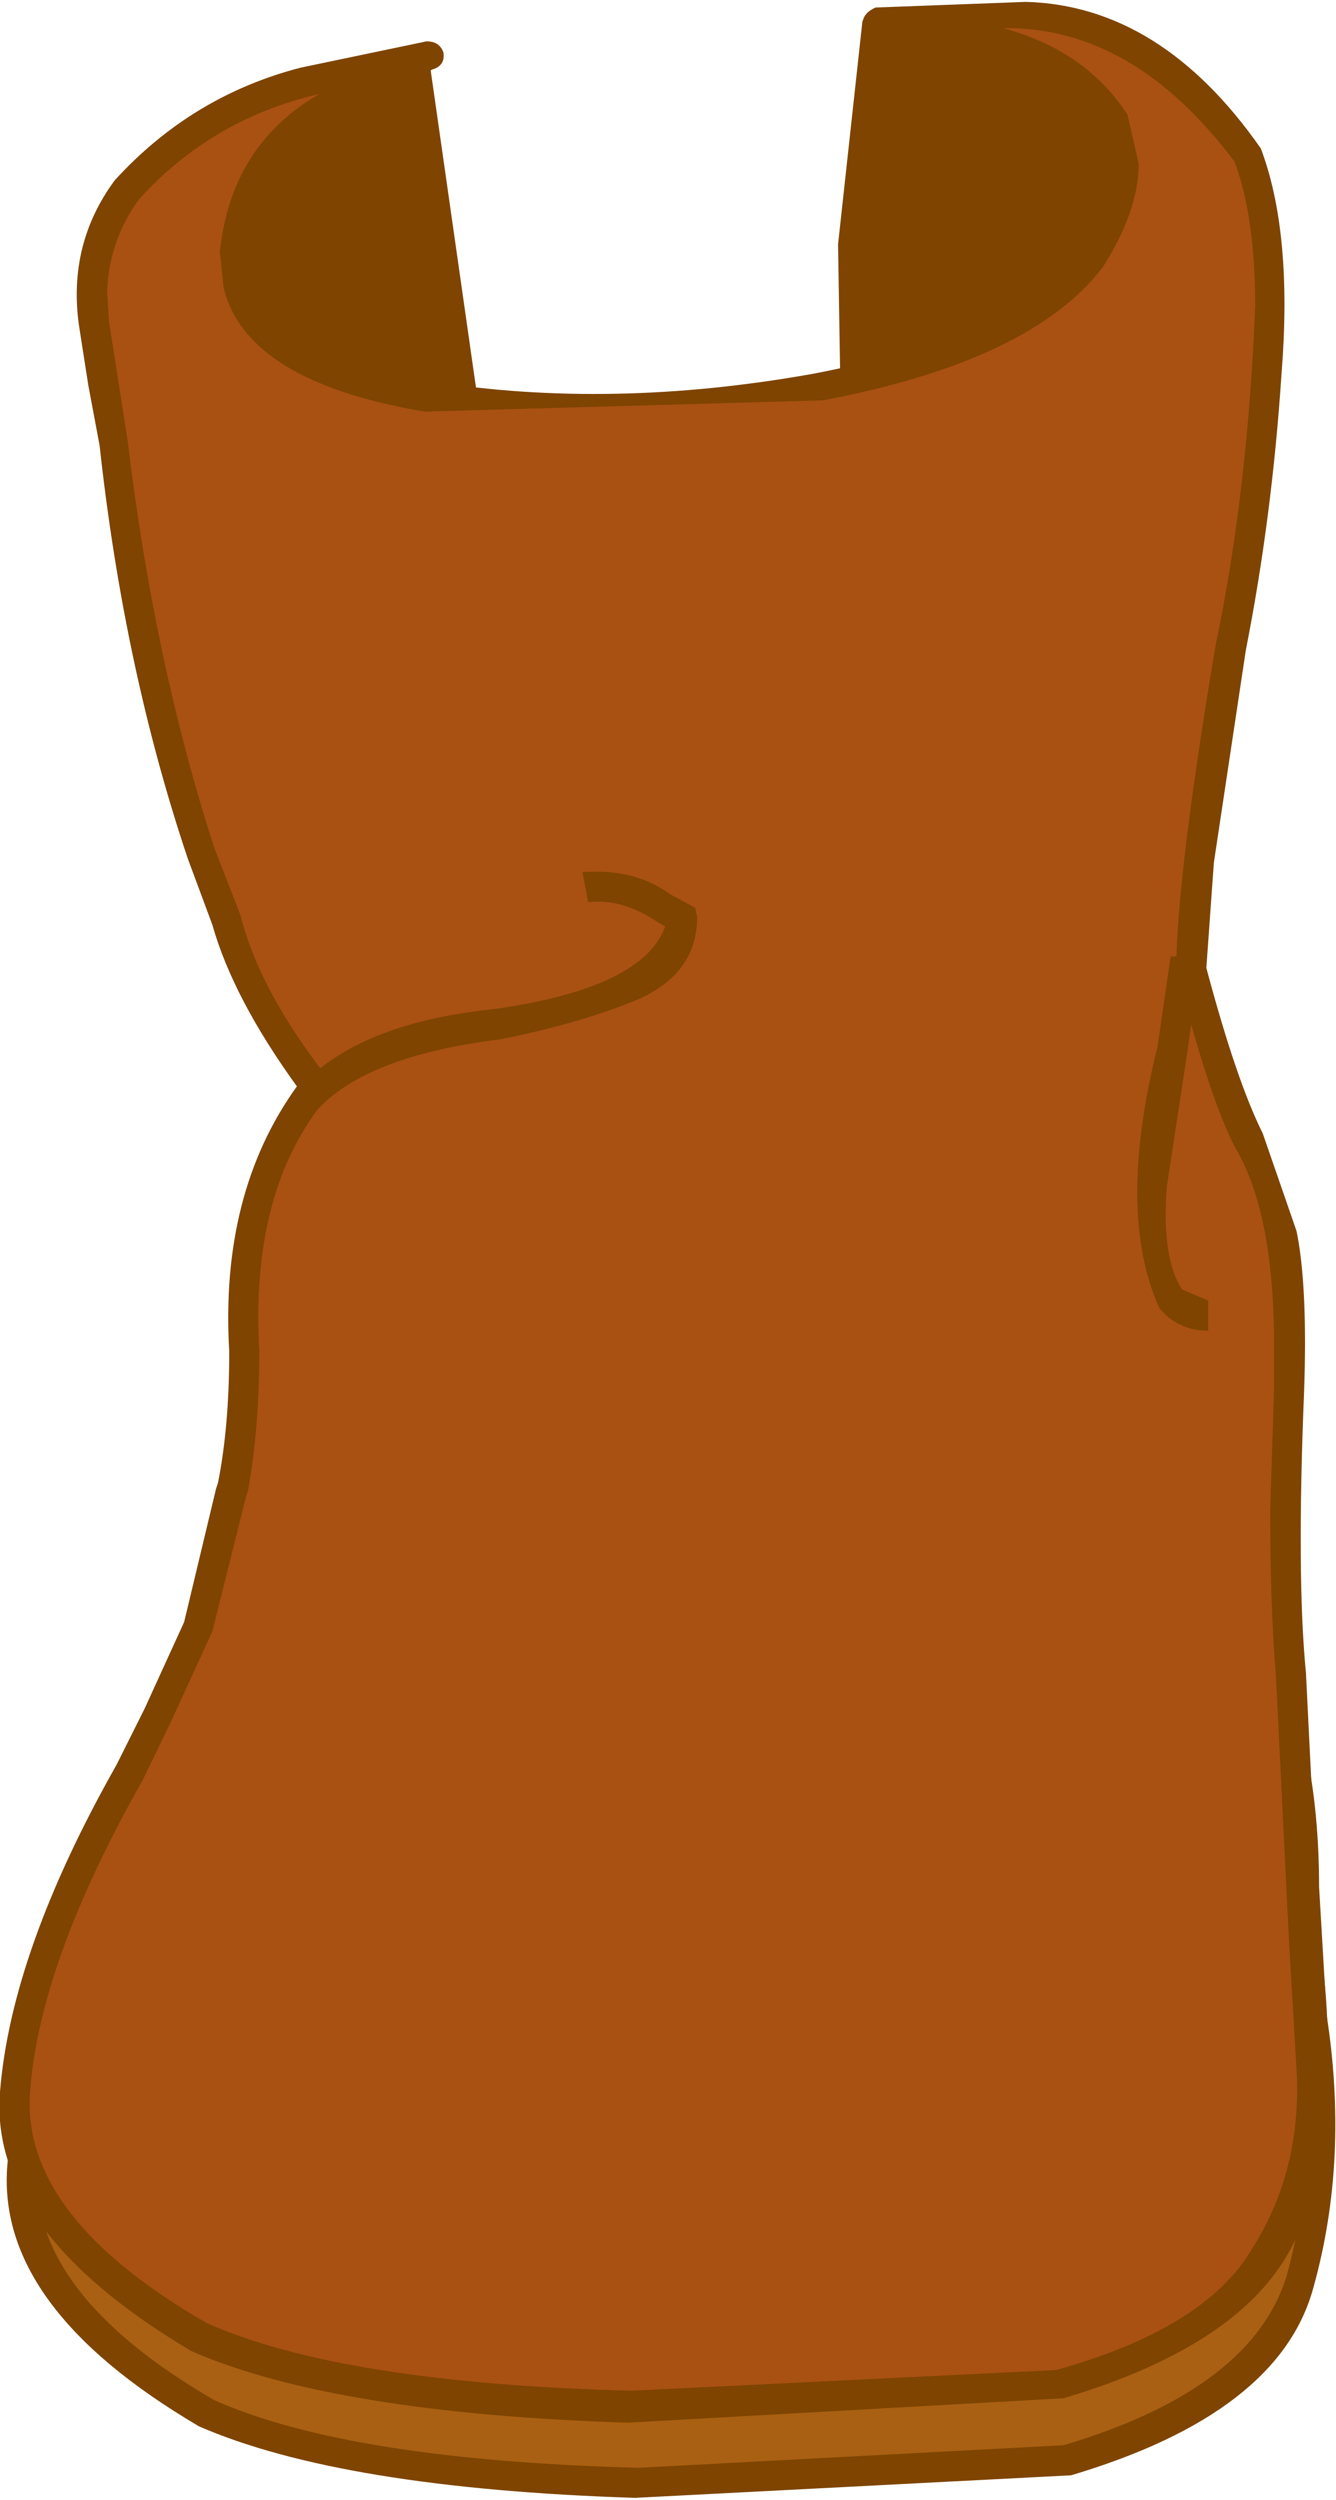
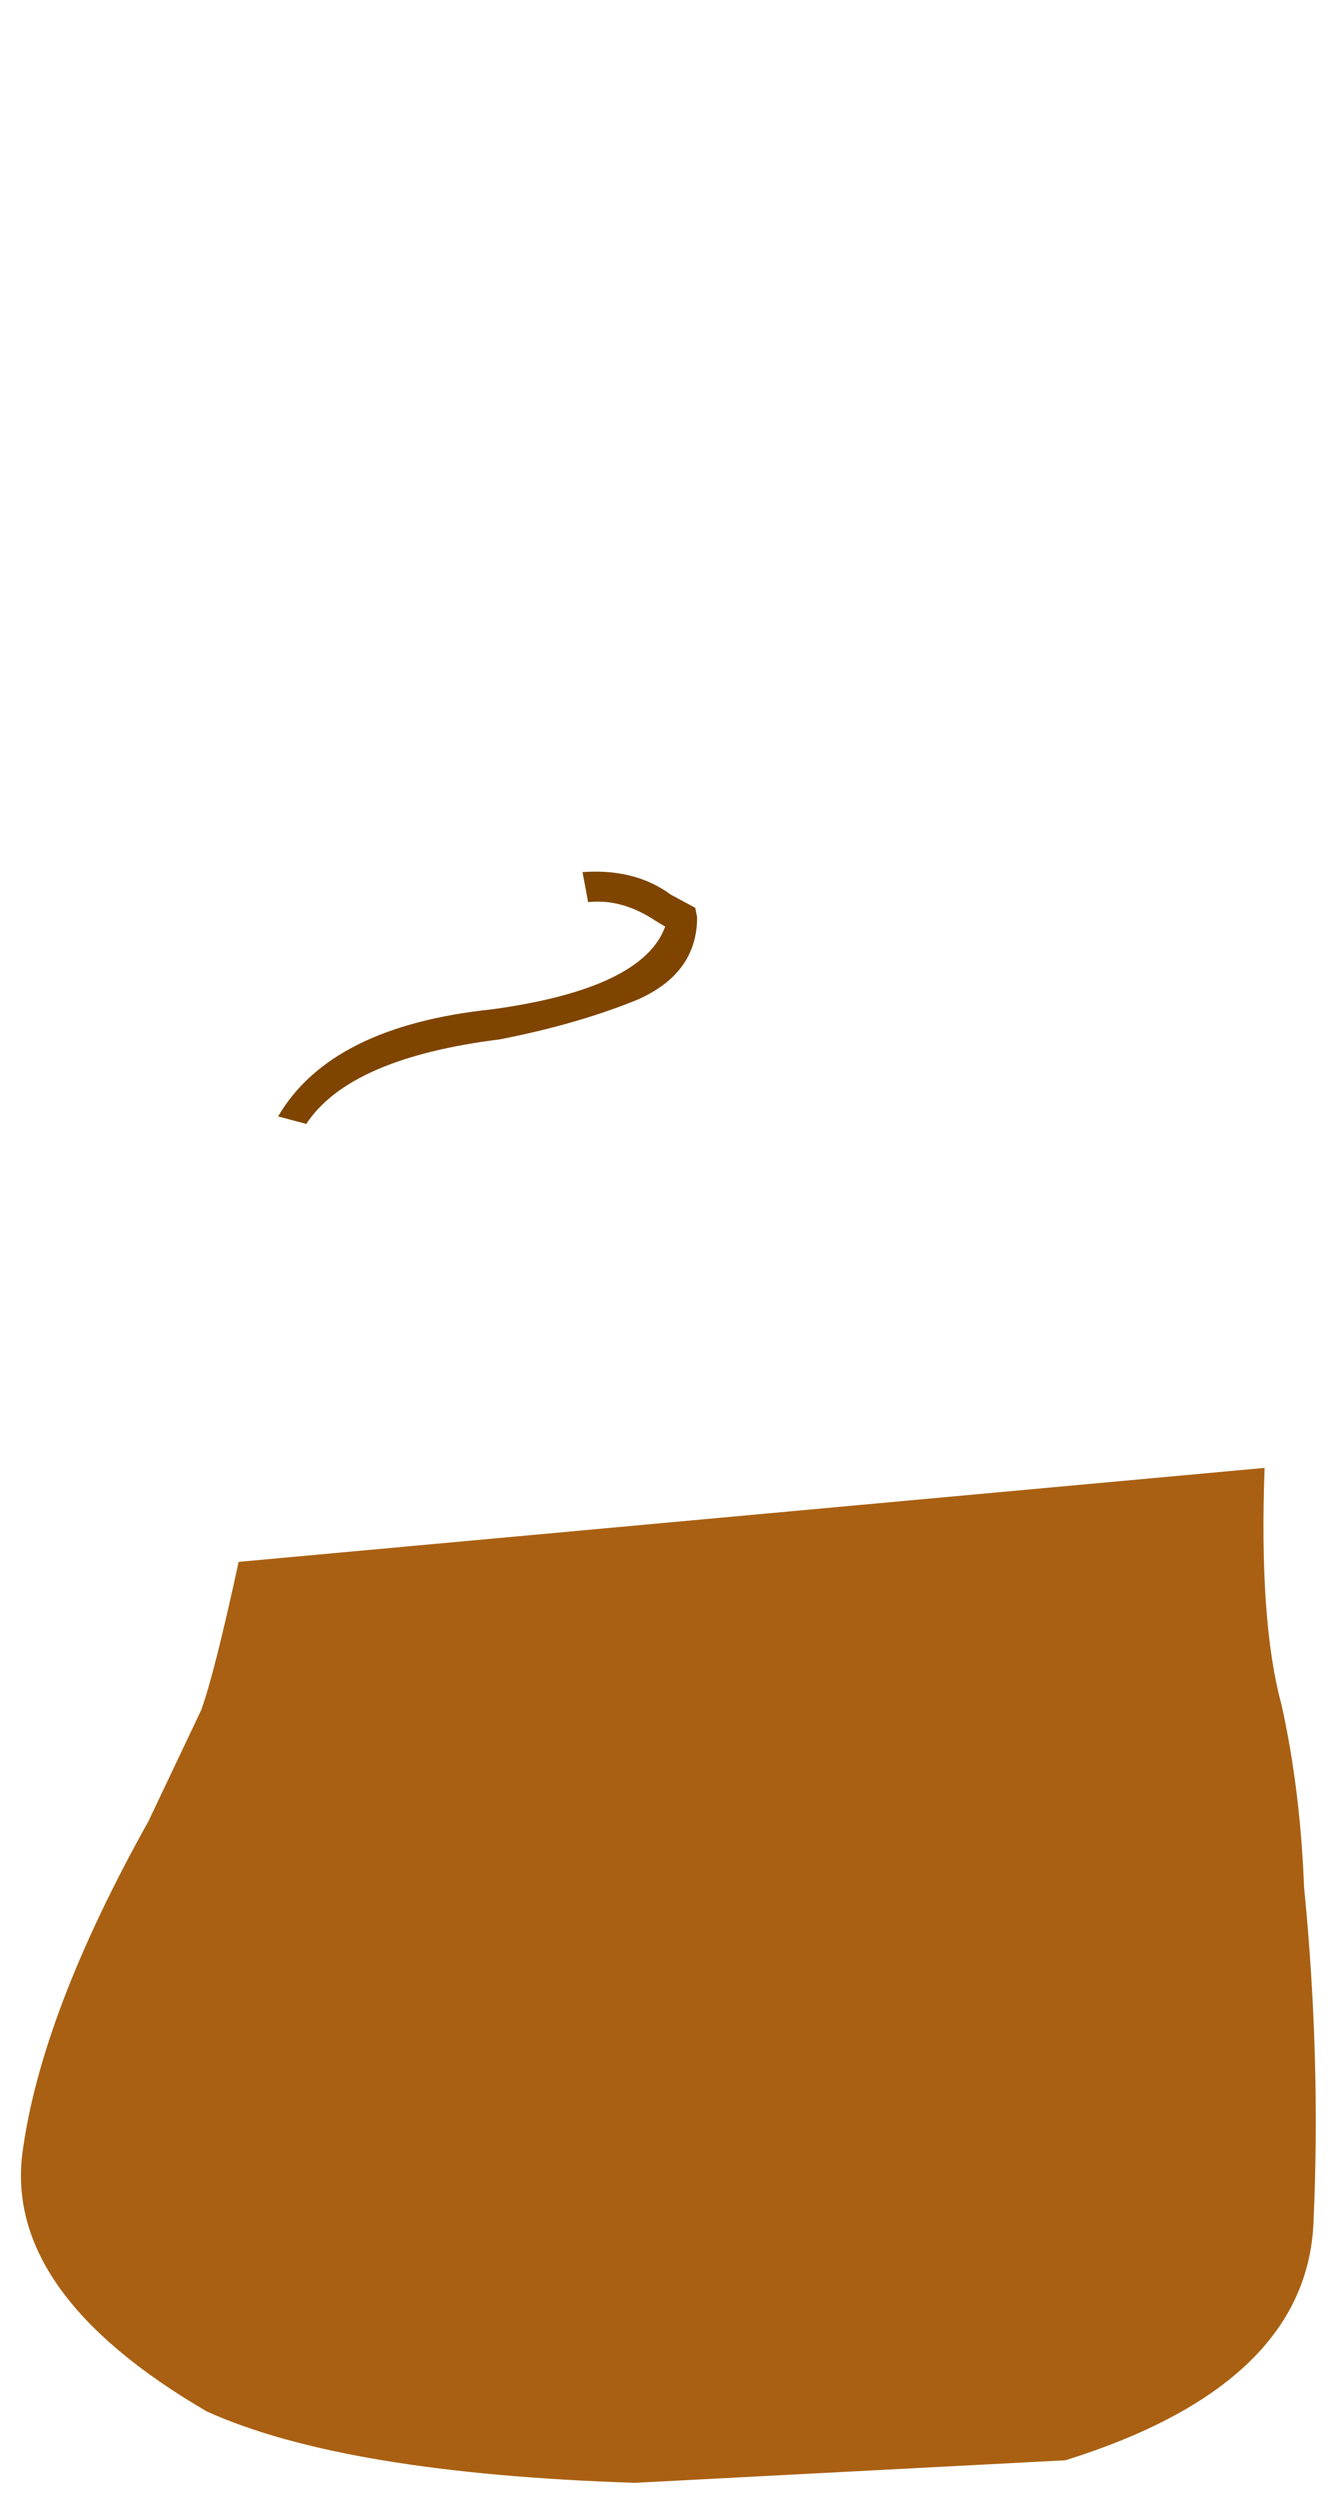
<svg xmlns="http://www.w3.org/2000/svg" height="66.5px" width="35.55px">
  <g transform="matrix(1.0, 0.0, 0.0, 1.0, 17.75, 33.05)">
-     <path d="M8.4 -31.9 L8.15 -31.9 Q11.75 -31.75 12.0 -28.35 12.25 -24.95 10.35 -22.95 7.85 -20.95 4.65 -20.35 L4.55 -26.55 5.2 -32.5 8.4 -31.9 M-4.8 -20.75 Q-8.9 -22.15 -11.2 -25.35 -13.5 -29.5 -9.7 -31.0 L-6.4 -31.95 -4.8 -20.75" fill="#7e4400" fill-rule="evenodd" stroke="none" />
    <path d="M15.9 6.0 Q15.75 10.1 16.35 12.3 16.85 14.55 16.95 17.15 17.4 21.7 17.2 26.1 17.0 30.4 10.6 32.4 L-0.85 33.0 Q-8.6 32.75 -12.25 31.1 -17.65 27.95 -17.15 24.2 -16.65 20.5 -13.8 15.4 L-12.4 12.45 Q-12.05 11.5 -11.4 8.5 L15.9 6.0" fill="#a96012" fill-rule="evenodd" stroke="none" />
-     <path d="M15.55 5.95 Q15.55 5.6 15.95 5.6 16.3 5.65 16.35 6.05 16.2 10.6 16.9 13.05 17.35 14.9 17.35 17.15 L17.55 20.55 Q18.15 24.4 17.2 27.8 16.3 31.15 10.75 32.8 L-0.85 33.4 Q-8.65 33.15 -12.45 31.5 -17.9 28.3 -17.55 24.5 -17.2 20.8 -14.45 15.95 L-13.7 14.4 -12.65 12.1 Q-12.35 11.2 -11.8 8.6 L-11.75 8.45 Q-11.65 8.1 -11.25 8.1 -10.9 8.25 -10.95 8.6 L-11.0 8.75 -11.9 12.35 -13.0 14.75 -13.75 16.3 Q-16.45 21.15 -16.75 24.5 -17.05 27.9 -12.05 30.8 -8.45 32.4 -0.75 32.6 L10.55 32.0 Q15.6 30.5 16.5 27.45 17.35 24.35 16.75 20.65 L16.55 17.15 Q16.55 15.0 16.1 13.2 15.4 10.75 15.55 5.95" fill="#7e4400" fill-rule="evenodd" stroke="none" />
-     <path d="M15.4 -28.9 Q16.25 -26.7 15.95 -22.85 15.65 -19.05 15.0 -15.8 14.4 -12.55 14.15 -10.1 L13.95 -7.15 Q15.0 -3.3 15.85 -1.75 16.7 -0.25 16.5 4.0 16.35 8.1 16.55 10.35 L16.75 15.2 Q17.2 19.75 17.0 24.1 16.8 28.45 10.4 30.4 L-1.05 31.0 Q-8.8 30.8 -12.45 29.15 -17.85 25.95 -17.35 22.25 -16.85 18.5 -14.0 13.4 L-12.6 10.45 -11.6 6.5 Q-11.25 4.05 -11.2 0.9 -11.15 -2.25 -9.35 -4.1 L-11.2 -7.1 -12.4 -10.3 Q-13.55 -13.4 -14.15 -17.3 L-15.25 -24.45 Q-15.35 -28.9 -11.2 -30.3 -7.0 -31.65 -6.35 -31.5 -6.75 -31.55 -9.25 -30.05 -11.75 -28.55 -11.45 -25.45 -10.55 -22.9 -5.65 -22.35 L4.35 -22.8 Q9.5 -23.85 11.25 -26.15 13.35 -30.4 9.85 -31.5 6.3 -32.55 5.6 -32.4 L9.35 -32.6 Q12.85 -32.5 15.4 -28.9" fill="#a95112" fill-rule="evenodd" stroke="none" />
-     <path d="M16.15 3.95 L16.15 2.4 Q16.1 -0.9 15.1 -2.55 14.4 -3.95 13.6 -7.1 L13.55 -7.45 Q13.6 -9.95 14.6 -15.9 15.45 -19.95 15.65 -24.9 15.65 -27.3 15.1 -28.75 12.4 -32.35 8.95 -32.3 11.15 -31.7 12.25 -30.0 L12.55 -28.7 Q12.55 -27.45 11.6 -25.95 9.7 -23.45 4.15 -22.4 L-6.45 -22.1 Q-11.2 -22.9 -11.8 -25.4 L-11.9 -26.35 Q-11.6 -29.2 -9.25 -30.55 -12.1 -29.9 -14.05 -27.75 -14.85 -26.65 -14.9 -25.3 L-14.85 -24.5 -14.35 -21.3 Q-13.65 -15.45 -12.05 -10.5 L-11.35 -8.7 Q-10.85 -6.7 -9.05 -4.4 L-8.9 -4.15 -9.05 -3.85 Q-11.1 -1.4 -10.85 2.9 -10.85 4.95 -11.15 6.6 L-11.2 6.75 -12.1 10.35 -13.2 12.75 -13.95 14.3 Q-16.7 19.15 -16.95 22.6 -17.2 25.9 -12.25 28.75 -8.65 30.35 -0.95 30.55 L10.35 30.0 Q14.3 28.9 15.55 26.8 16.9 24.7 16.75 22.0 L16.55 18.6 16.2 11.5 Q16.05 9.7 16.05 7.15 L16.15 3.95 M15.8 -29.1 Q16.65 -26.85 16.35 -23.1 16.1 -19.3 15.4 -15.75 L14.55 -10.1 14.35 -7.3 Q15.15 -4.3 15.85 -2.9 L16.75 -0.3 Q17.05 1.15 16.95 4.0 16.75 8.9 17.0 11.45 L17.35 18.5 Q17.95 22.4 17.0 25.75 16.1 29.1 10.55 30.75 L-1.05 31.4 Q-8.85 31.15 -12.65 29.5 -18.05 26.3 -17.75 22.6 -17.45 18.85 -14.65 13.9 L-13.9 12.4 -12.85 10.1 -12.0 6.55 -11.95 6.4 Q-11.65 4.9 -11.65 2.9 -11.9 -1.3 -9.85 -4.15 -11.55 -6.5 -12.1 -8.45 L-12.75 -10.2 Q-14.45 -15.25 -15.1 -21.2 L-15.4 -22.8 -15.65 -24.4 Q-15.95 -26.55 -14.7 -28.25 -12.65 -30.5 -9.75 -31.25 L-6.4 -31.95 Q-6.05 -31.95 -5.95 -31.65 -5.9 -31.3 -6.25 -31.2 L-8.95 -29.75 Q-11.3 -28.35 -11.05 -25.55 -10.5 -23.65 -6.25 -22.9 -1.5 -22.15 3.85 -23.1 9.15 -24.1 10.95 -26.4 12.2 -28.35 11.55 -29.65 10.4 -31.2 8.15 -31.65 L5.6 -32.05 5.2 -32.4 Q5.2 -32.7 5.55 -32.85 L9.55 -33.0 Q13.15 -32.9 15.8 -29.1" fill="#7e4400" fill-rule="evenodd" stroke="none" />
    <path d="M0.1 -9.25 L0.75 -8.9 0.8 -8.65 Q0.8 -7.15 -0.8 -6.45 -2.4 -5.8 -4.45 -5.4 -8.45 -4.9 -9.6 -3.15 L-10.35 -3.35 Q-8.95 -5.75 -4.65 -6.2 -0.65 -6.75 -0.05 -8.4 L-0.3 -8.55 Q-1.2 -9.15 -2.1 -9.05 L-2.25 -9.85 Q-0.85 -9.95 0.1 -9.25" fill="#7e4400" fill-rule="evenodd" stroke="none" />
-     <path d="M13.4 -7.6 L14.2 -7.65 13.85 -5.1 13.3 -1.5 Q13.15 0.4 13.7 1.25 L14.4 1.55 14.4 2.35 Q13.6 2.35 13.1 1.75 11.95 -0.8 13.05 -5.2 L13.4 -7.6" fill="#7e4400" fill-rule="evenodd" stroke="none" />
  </g>
</svg>